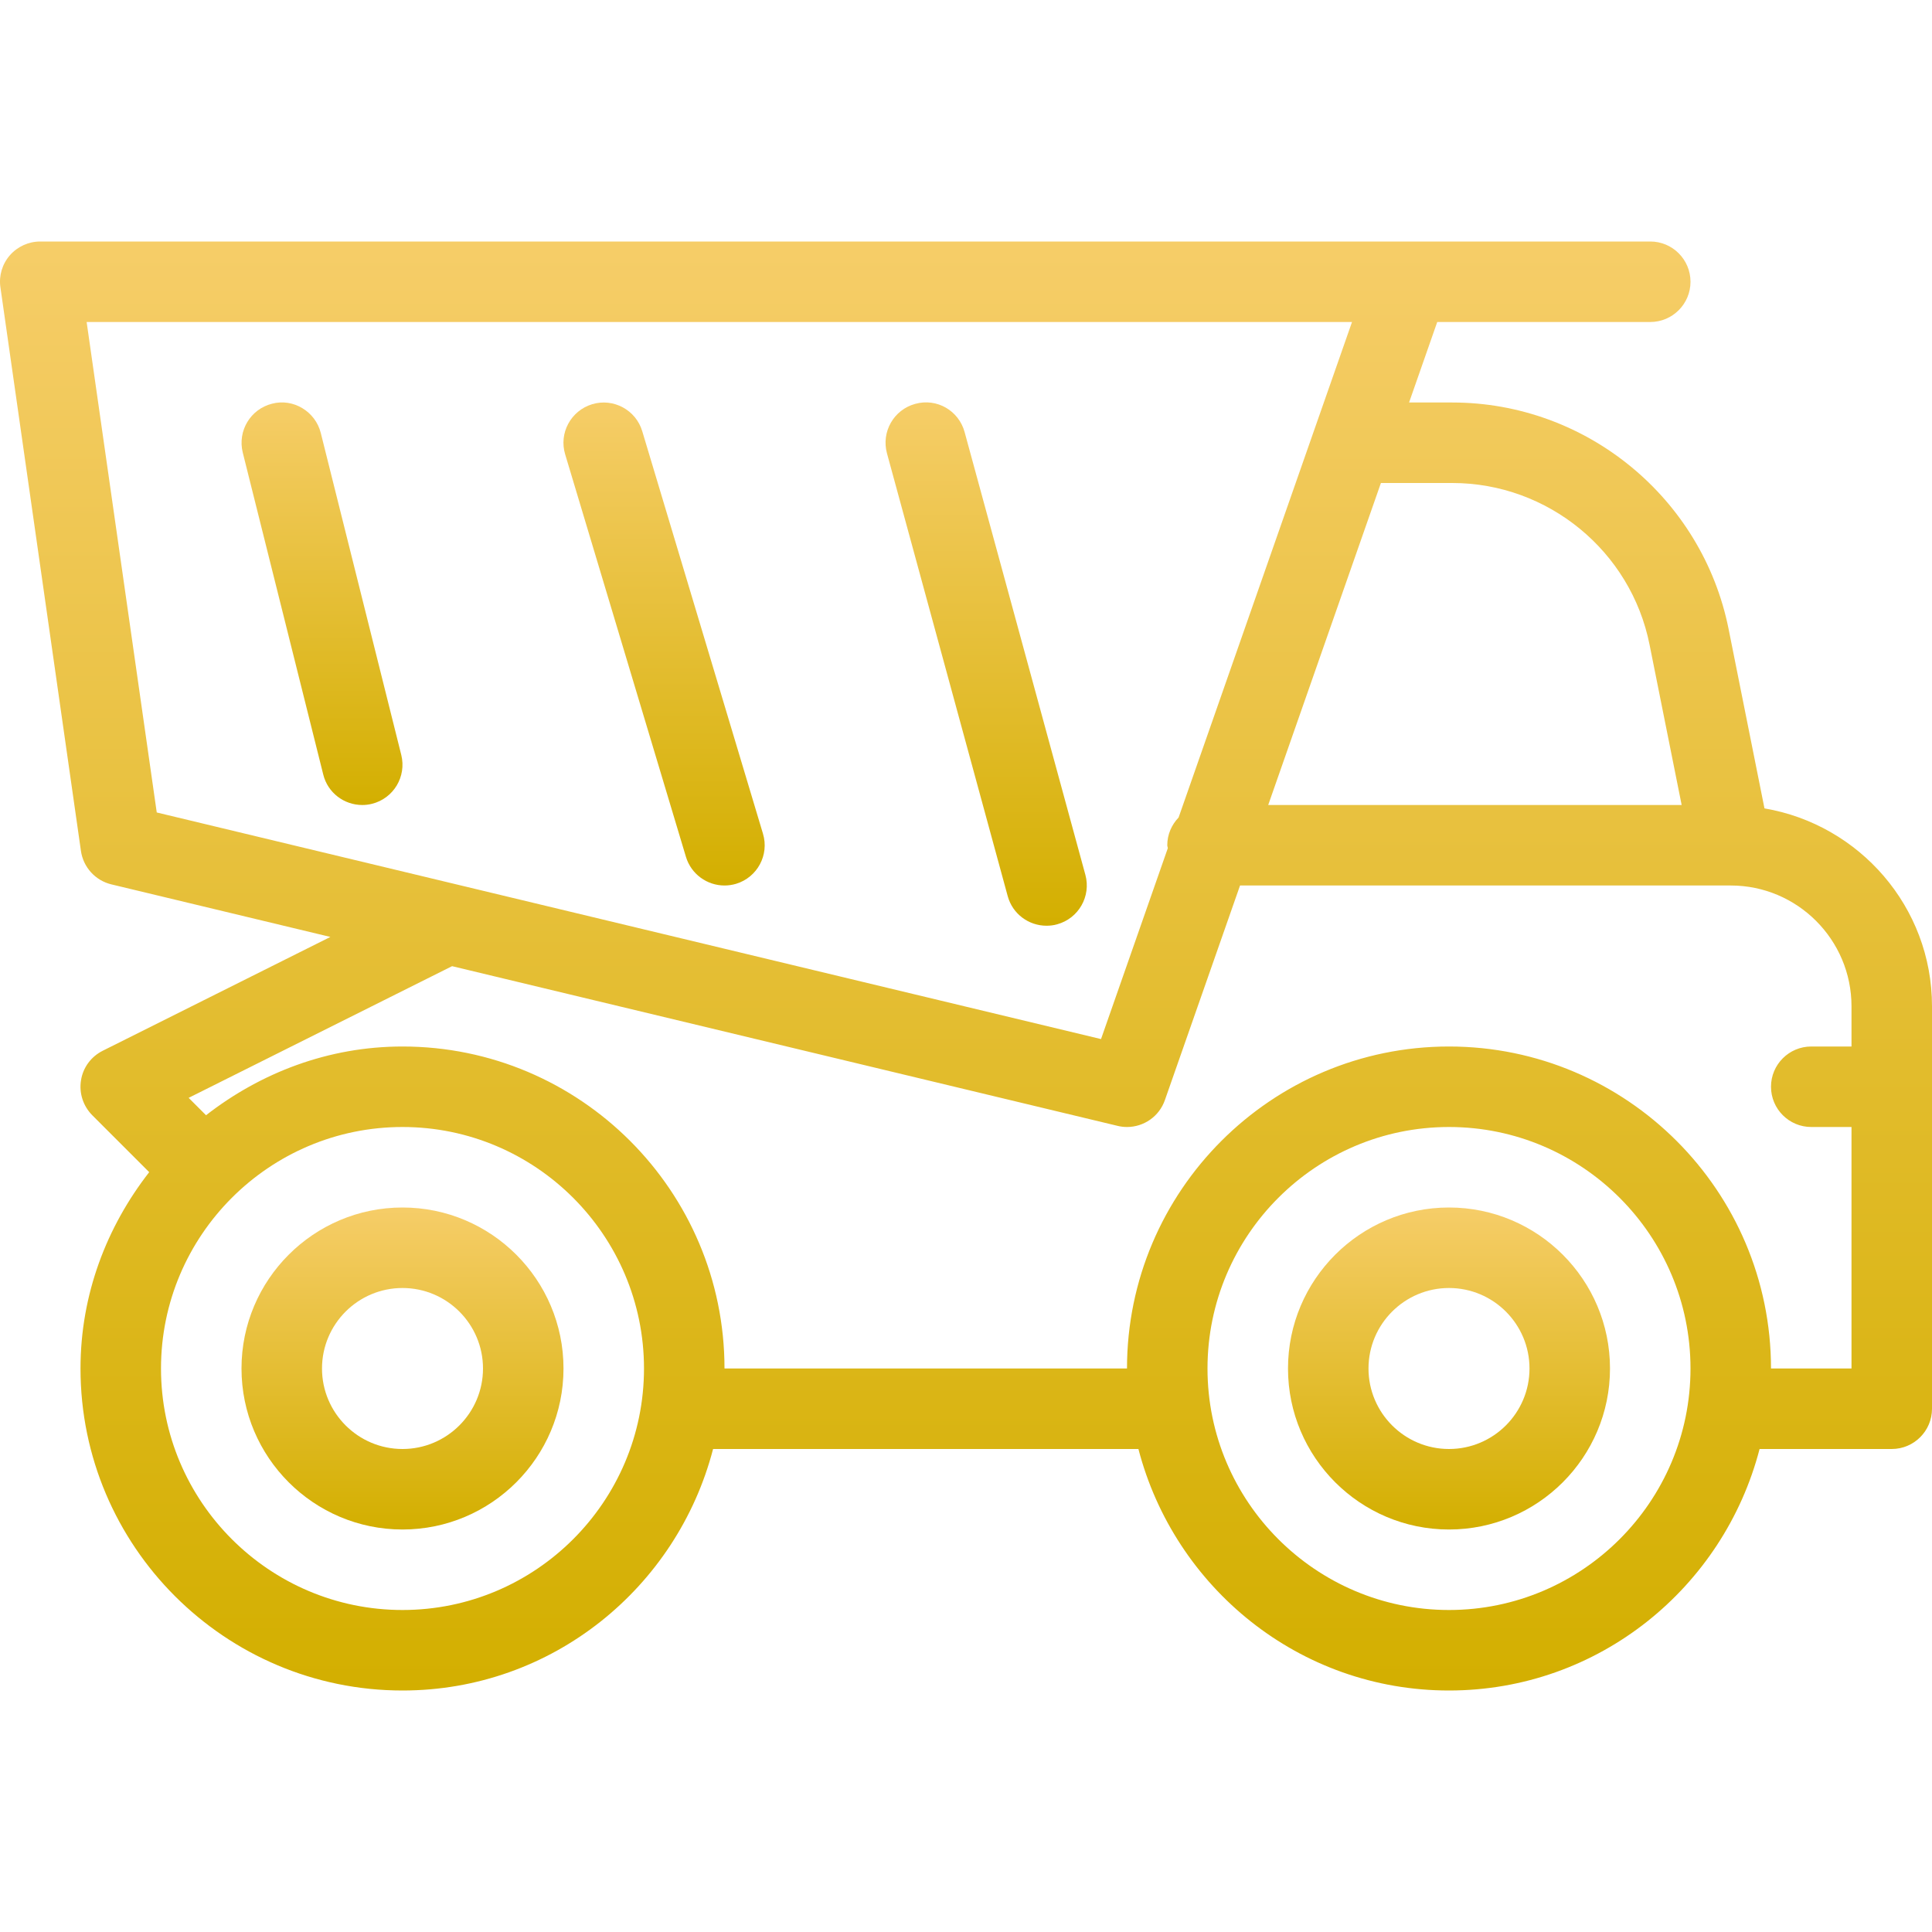
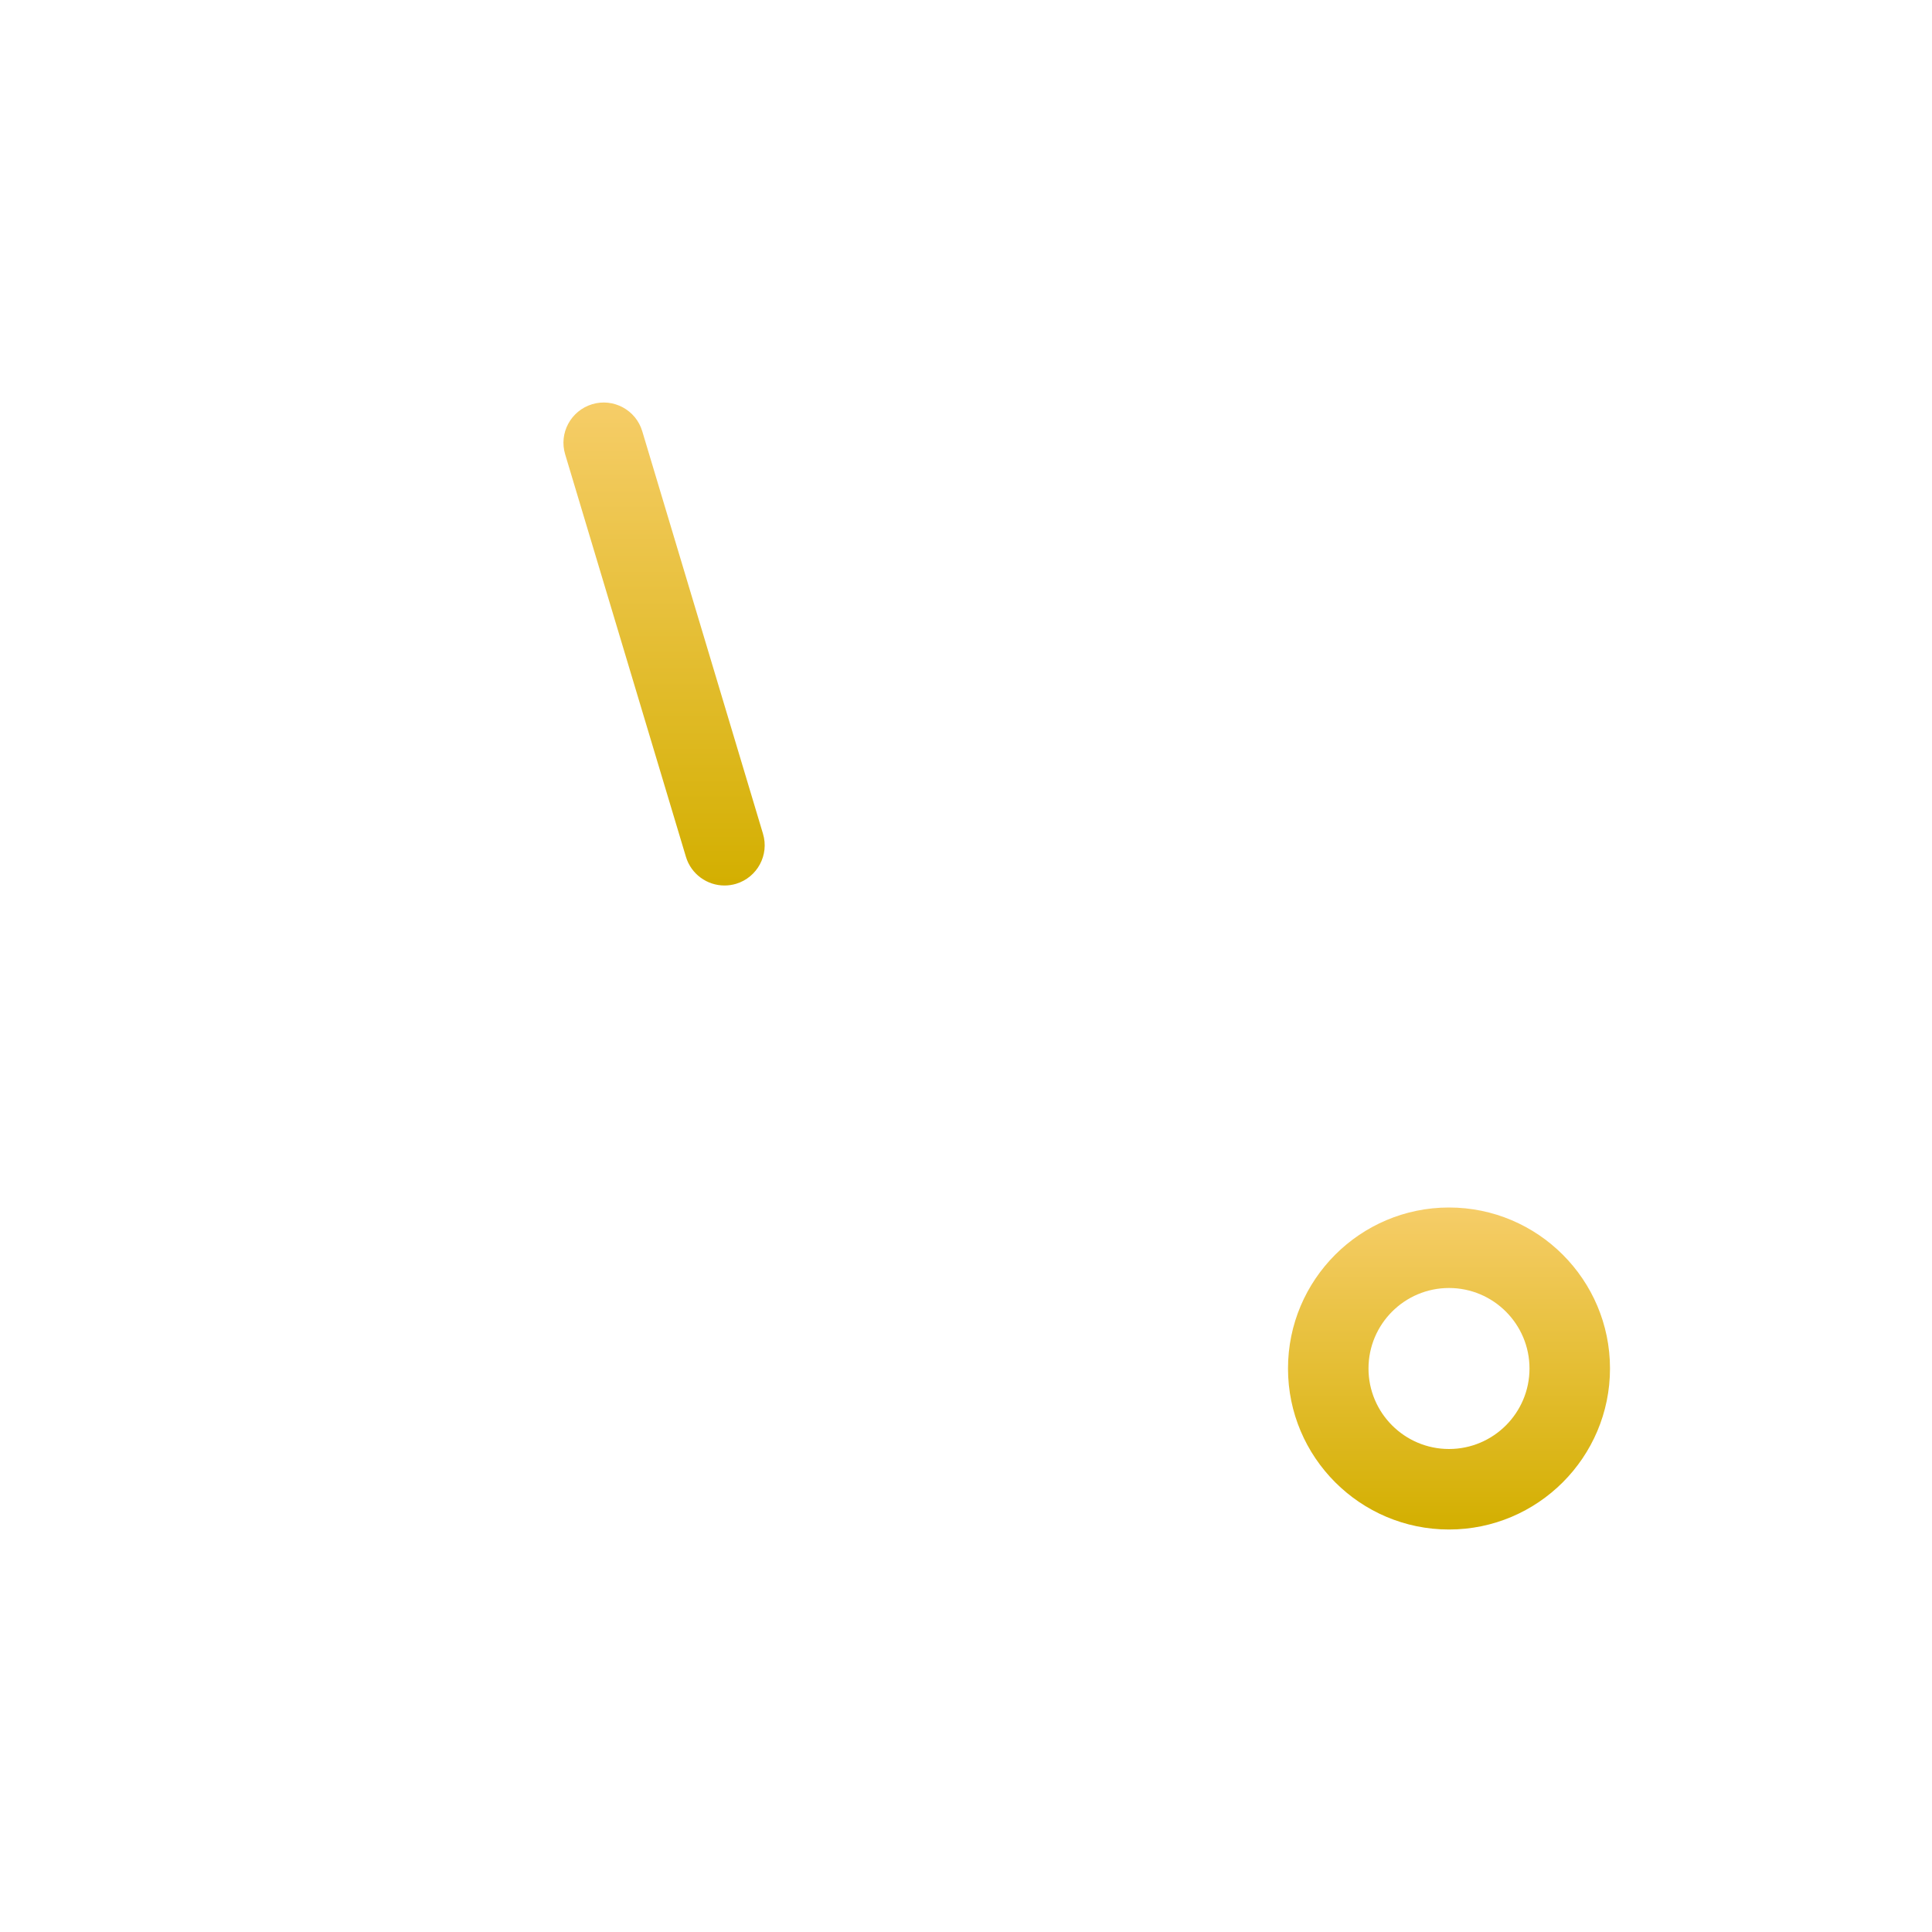
<svg xmlns="http://www.w3.org/2000/svg" width="45" height="45" viewBox="0 0 45 45" fill="none">
  <g clip-path="url(#clip0_4004_62)">
-     <path d="M9.347 17.586L7.472 10.086C7.347 9.583 6.829 9.272 6.336 9.403C5.834 9.529 5.53 10.037 5.654 10.54L7.529 18.04C7.634 18.467 8.016 18.75 8.438 18.75C8.513 18.75 8.59 18.741 8.665 18.722C9.167 18.596 9.471 18.088 9.347 17.586Z" fill="url(#paint0_linear_4004_62)" />
    <path d="M17.771 19.418L14.959 10.043C14.811 9.548 14.286 9.266 13.793 9.415C13.296 9.565 13.014 10.088 13.164 10.583L15.977 19.958C16.099 20.363 16.472 20.625 16.875 20.625C16.965 20.625 17.055 20.612 17.143 20.586C17.64 20.436 17.921 19.913 17.771 19.418Z" fill="url(#paint1_linear_4004_62)" />
-     <path d="M25.281 20.378L22.468 10.065C22.333 9.566 21.823 9.266 21.317 9.407C20.816 9.544 20.524 10.059 20.659 10.558L23.471 20.871C23.584 21.289 23.963 21.562 24.375 21.562C24.456 21.562 24.54 21.553 24.623 21.529C25.123 21.392 25.416 20.876 25.281 20.378Z" fill="url(#paint2_linear_4004_62)" />
-     <path d="M41.098 18.829L40.262 14.649C39.649 11.593 36.945 9.375 33.827 9.375H32.82L33.476 7.5H38.438C38.955 7.5 39.375 7.08 39.375 6.563C39.375 6.045 38.955 5.625 38.438 5.625H32.833C32.82 5.625 32.805 5.625 32.79 5.625H0.938C0.666 5.625 0.407 5.743 0.229 5.947C0.051 6.152 -0.03 6.424 0.01 6.694L1.885 19.819C1.939 20.199 2.22 20.509 2.595 20.599L7.695 21.823L2.393 24.474C2.123 24.609 1.933 24.864 1.887 25.162C1.838 25.46 1.937 25.762 2.149 25.976L3.475 27.302C2.487 28.571 1.875 30.146 1.875 31.875C1.875 36.011 5.239 39.375 9.375 39.375C12.861 39.375 15.771 36.977 16.609 33.75H26.516C27.355 36.977 30.264 39.375 33.75 39.375C37.236 39.375 40.146 36.977 40.984 33.75H44.062C44.58 33.75 45 33.33 45 32.812V23.437C45 21.124 43.309 19.206 41.098 18.829ZM33.827 11.25C36.053 11.25 37.988 12.834 38.422 15.019L39.169 18.75H29.539L32.164 11.25H33.827ZM3.651 18.924L2.018 7.5H31.491L27.452 19.041C27.291 19.209 27.188 19.434 27.188 19.688C27.188 19.712 27.199 19.731 27.201 19.755L25.645 24.202L3.651 18.924ZM9.375 37.5C6.274 37.5 3.75 34.976 3.75 31.875C3.75 28.774 6.274 26.25 9.375 26.25C12.476 26.25 15 28.774 15 31.875C15 34.976 12.477 37.5 9.375 37.5ZM33.75 37.5C30.649 37.5 28.125 34.976 28.125 31.875C28.125 28.774 30.649 26.25 33.75 26.25C36.851 26.25 39.375 28.774 39.375 31.875C39.375 34.976 36.851 37.5 33.75 37.5ZM43.125 24.375H42.188C41.67 24.375 41.25 24.795 41.25 25.312C41.25 25.83 41.67 26.25 42.188 26.25H43.125V31.875H41.25C41.25 27.739 37.886 24.375 33.75 24.375C29.614 24.375 26.25 27.739 26.25 31.875H16.875C16.875 27.739 13.512 24.375 9.375 24.375C7.645 24.375 6.07 24.988 4.799 25.976L4.394 25.571L10.53 22.504L26.033 26.224C26.106 26.242 26.179 26.25 26.25 26.25C26.64 26.25 27 26.006 27.133 25.622L28.883 20.625H40.313C41.863 20.625 43.125 21.887 43.125 23.438V24.375H43.125Z" fill="url(#paint3_linear_4004_62)" />
    <path d="M33.75 28.125C31.682 28.125 30 29.807 30 31.875C30 33.943 31.682 35.625 33.75 35.625C35.818 35.625 37.5 33.943 37.5 31.875C37.5 29.807 35.818 28.125 33.75 28.125ZM33.75 33.75C32.715 33.75 31.875 32.908 31.875 31.875C31.875 30.842 32.715 30 33.75 30C34.785 30 35.625 30.842 35.625 31.875C35.625 32.908 34.785 33.75 33.75 33.75Z" fill="url(#paint4_linear_4004_62)" />
-     <path d="M9.375 28.125C7.307 28.125 5.625 29.807 5.625 31.875C5.625 33.943 7.307 35.625 9.375 35.625C11.443 35.625 13.125 33.943 13.125 31.875C13.125 29.807 11.443 28.125 9.375 28.125ZM9.375 33.75C8.34 33.75 7.5 32.908 7.5 31.875C7.5 30.842 8.34 30 9.375 30C10.41 30 11.25 30.842 11.25 31.875C11.25 32.908 10.41 33.75 9.375 33.75Z" fill="url(#paint5_linear_4004_62)" />
  </g>
  <defs>
    <linearGradient id="paint0_linear_4004_62" x1="7.5" y1="9.373" x2="7.5" y2="18.75" gradientUnits="userSpaceOnUse">
      <stop stop-color="#F6CD68" />
      <stop offset="1" stop-color="#D3AF00" />
    </linearGradient>
    <linearGradient id="paint1_linear_4004_62" x1="15.468" y1="9.375" x2="15.468" y2="20.625" gradientUnits="userSpaceOnUse">
      <stop stop-color="#F6CD68" />
      <stop offset="1" stop-color="#D3AF00" />
    </linearGradient>
    <linearGradient id="paint2_linear_4004_62" x1="22.97" y1="9.372" x2="22.97" y2="21.562" gradientUnits="userSpaceOnUse">
      <stop stop-color="#F6CD68" />
      <stop offset="1" stop-color="#D3AF00" />
    </linearGradient>
    <linearGradient id="paint3_linear_4004_62" x1="22.5" y1="5.625" x2="22.5" y2="39.375" gradientUnits="userSpaceOnUse">
      <stop stop-color="#F6CD68" />
      <stop offset="1" stop-color="#D3AF00" />
    </linearGradient>
    <linearGradient id="paint4_linear_4004_62" x1="33.75" y1="28.125" x2="33.75" y2="35.625" gradientUnits="userSpaceOnUse">
      <stop stop-color="#F6CD68" />
      <stop offset="1" stop-color="#D3AF00" />
    </linearGradient>
    <linearGradient id="paint5_linear_4004_62" x1="9.375" y1="28.125" x2="9.375" y2="35.625" gradientUnits="userSpaceOnUse">
      <stop stop-color="#F6CD68" />
      <stop offset="1" stop-color="#D3AF00" />
    </linearGradient>
    <clipPath id="clip0_4004_62">
      <rect width="45" height="45" fill="white" />
    </clipPath>
  </defs>
</svg>